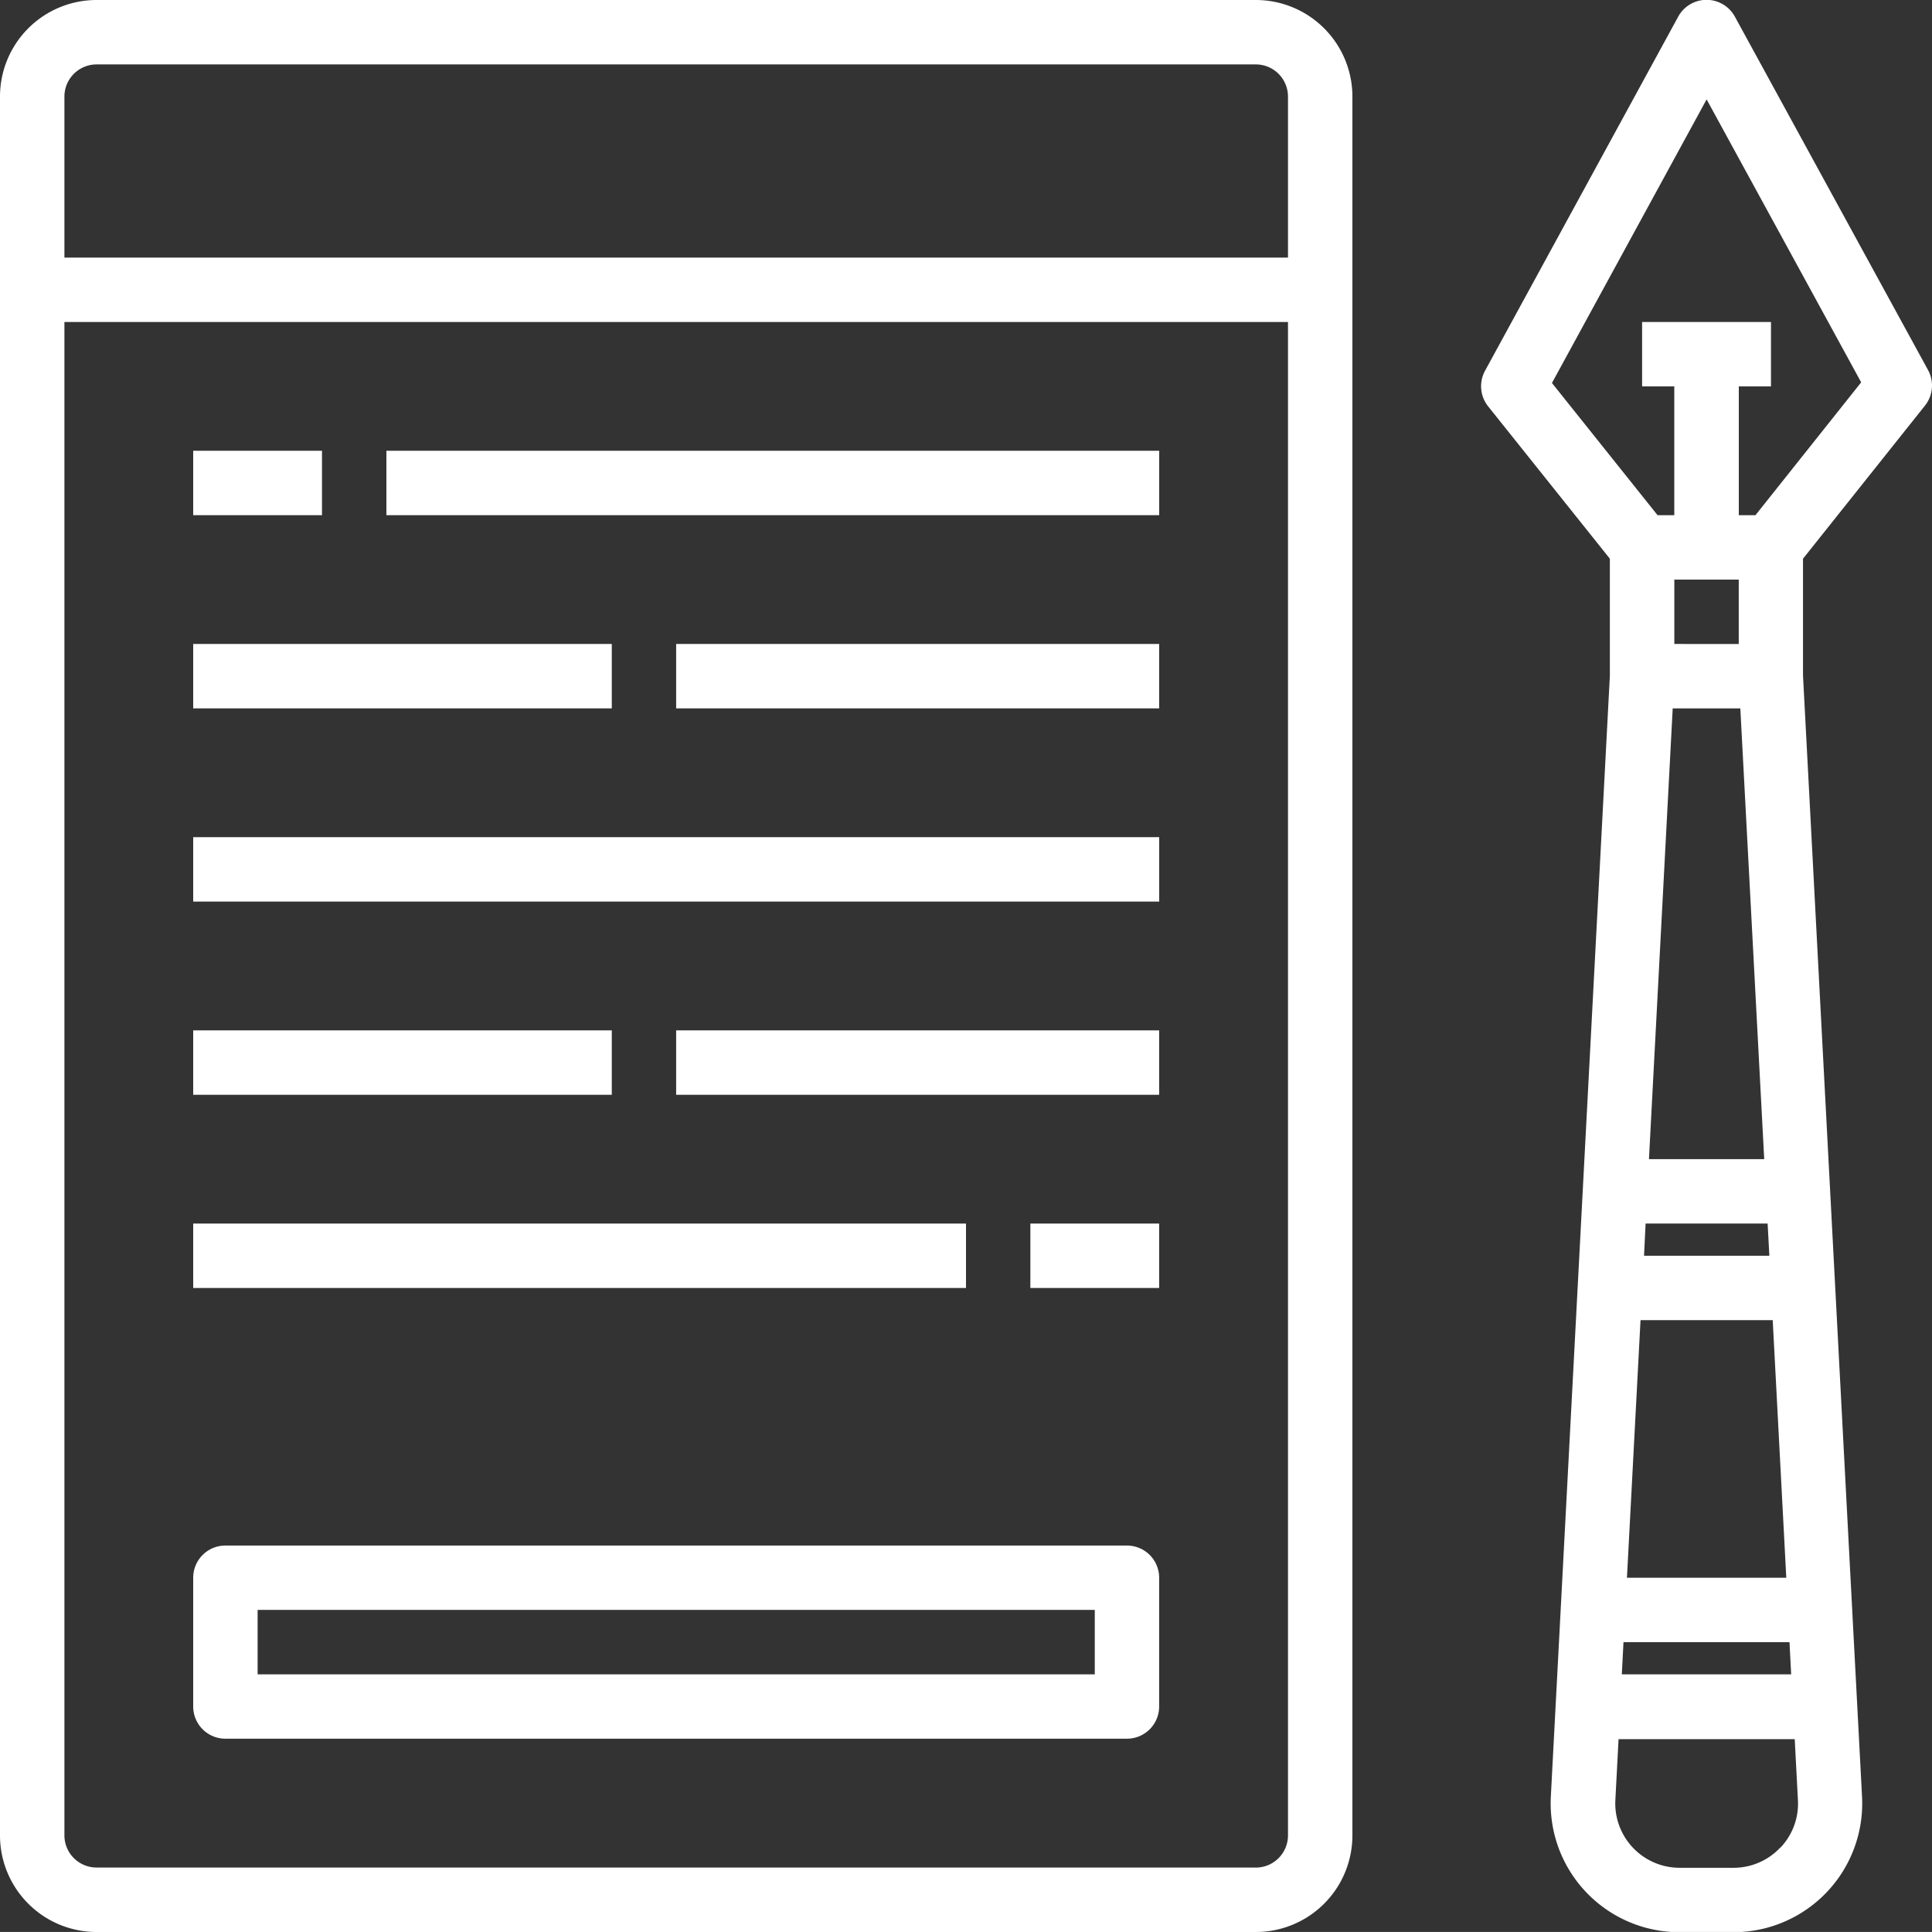
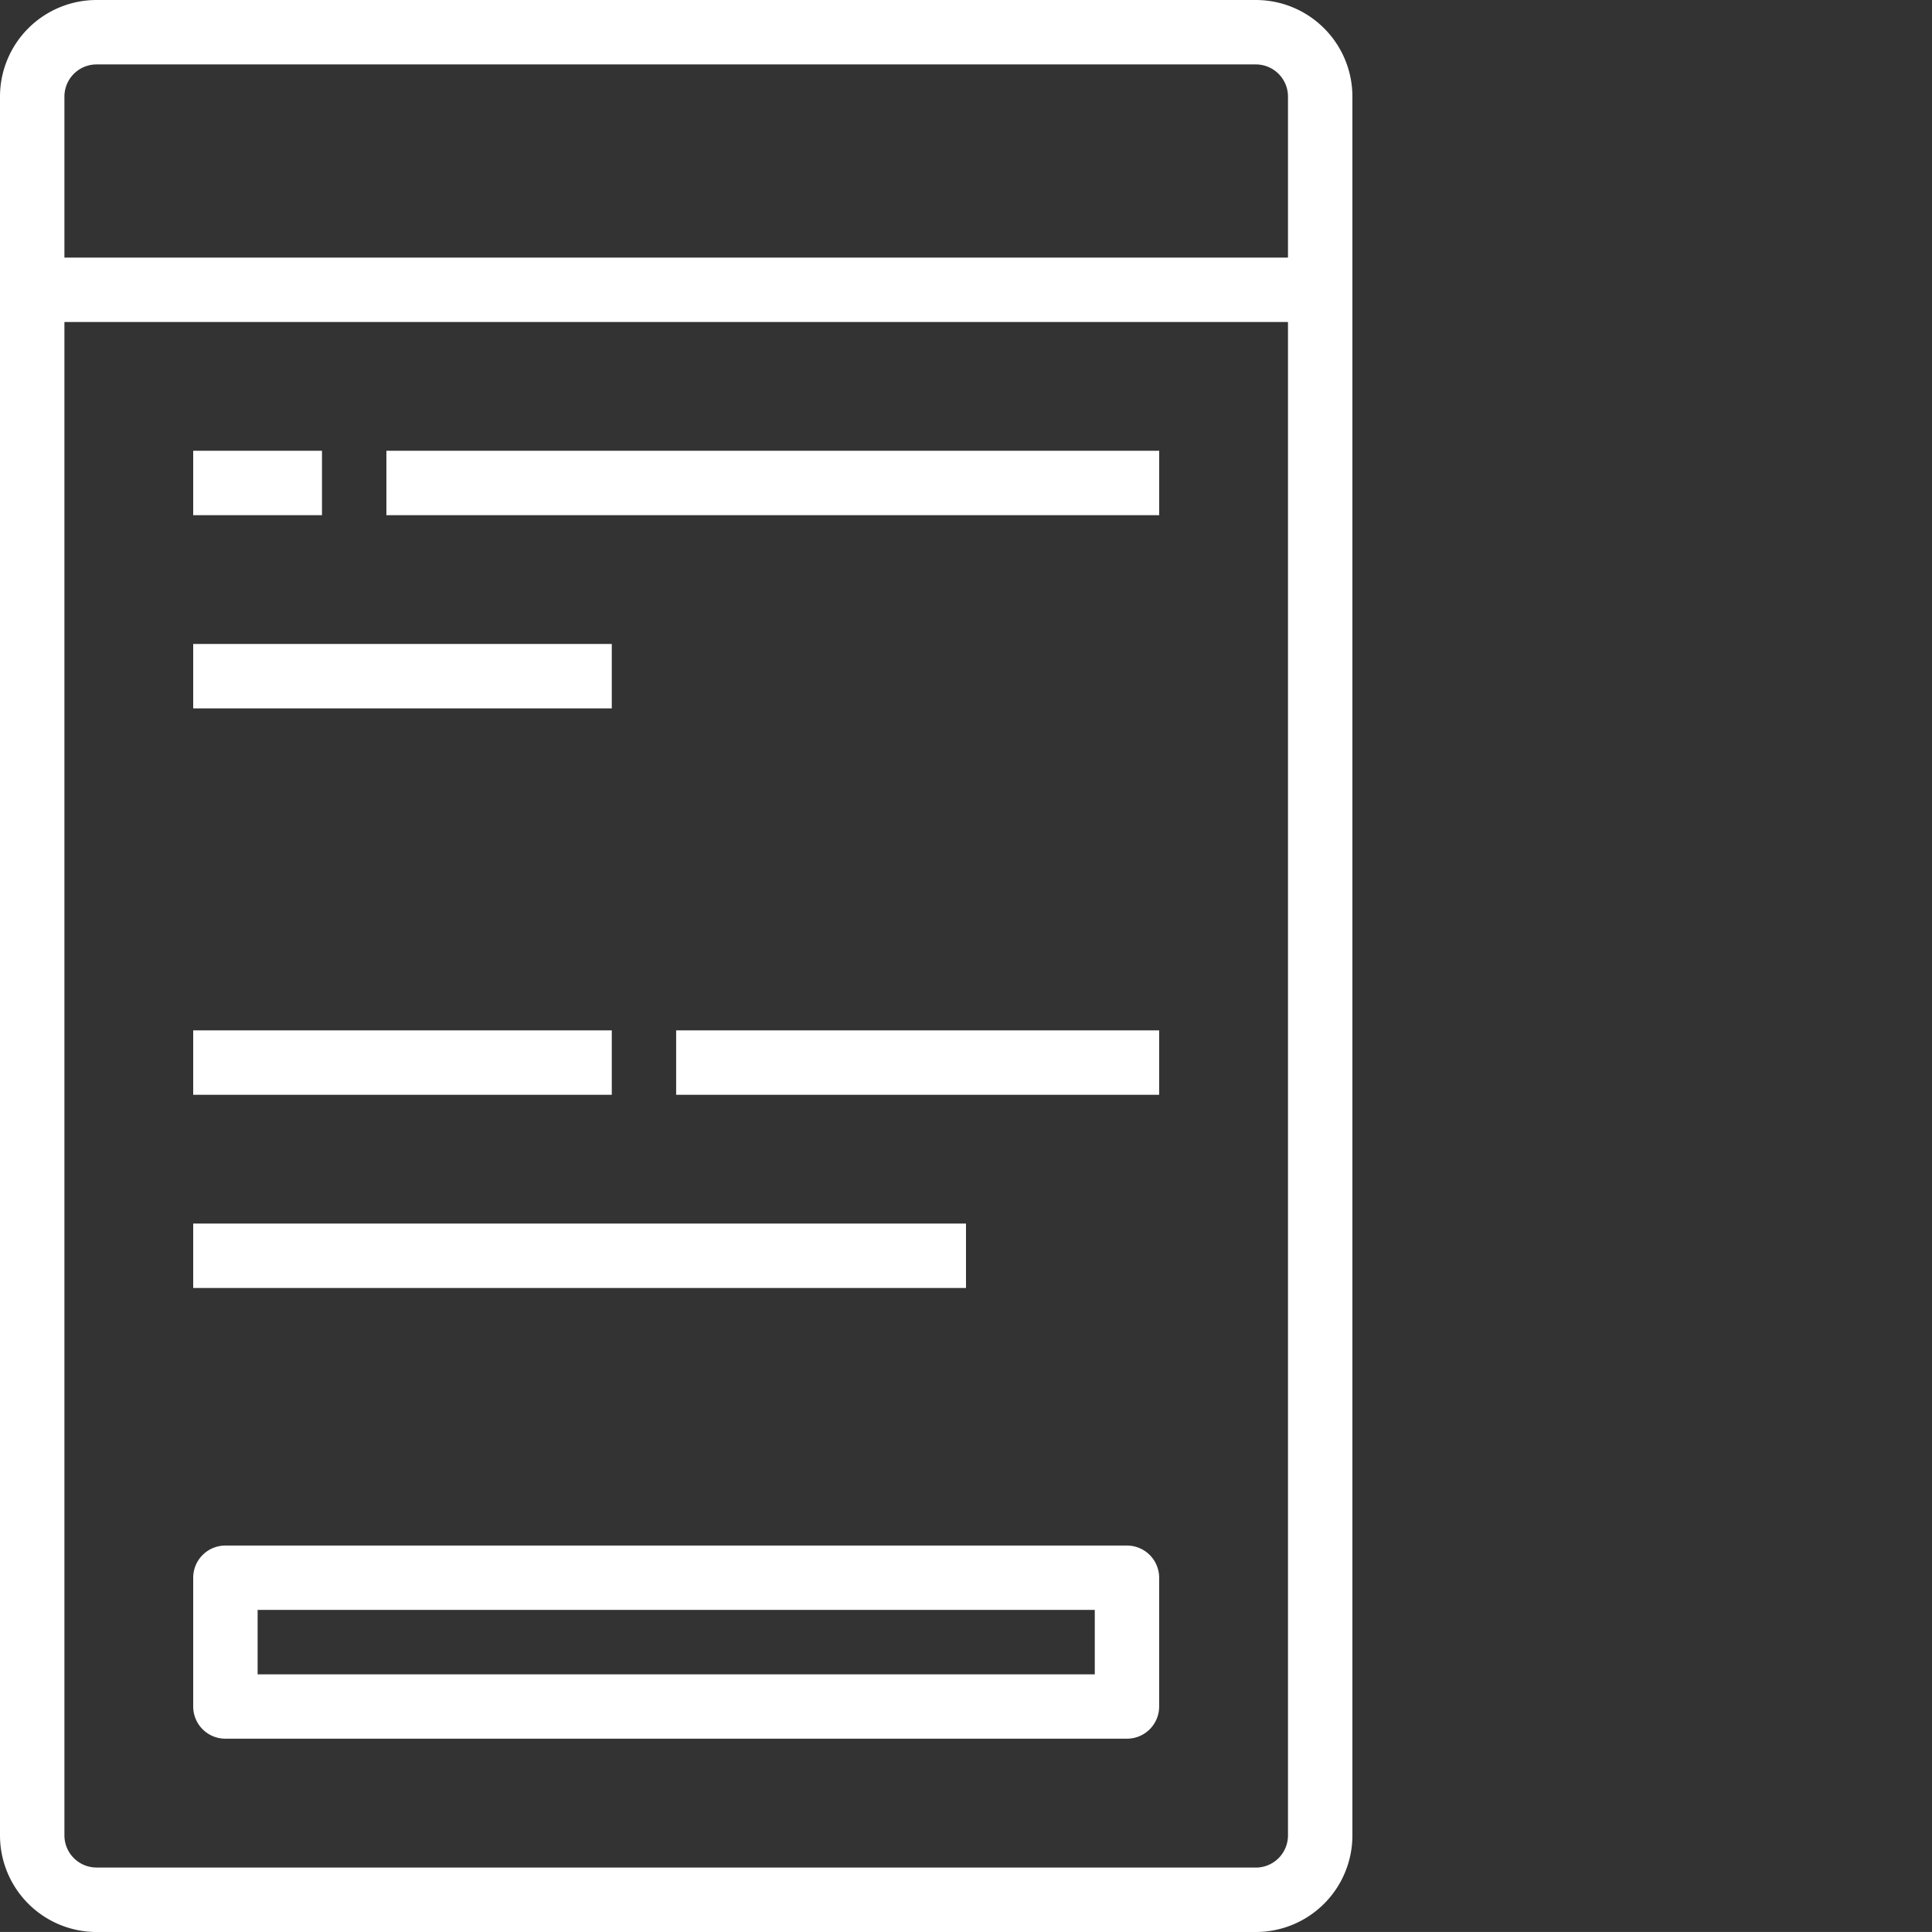
<svg xmlns="http://www.w3.org/2000/svg" id="ikona" width="38" height="37.999" viewBox="0 0 38 37.999">
  <rect x="0" y="0" width="38" height="37.999" fill="#333333" stroke="none" />
-   <path id="Path_5920" data-name="Path 5920" d="M498.742,25.48a.634.634,0,0,0,.063-.7l-3.8-6.952a.635.635,0,0,0-1.115,0l-3.8,6.966a.634.634,0,0,0,.063.7l2.393,2.995v2.3l-1.161,22.049a2.533,2.533,0,0,0,2.53,2.666h1.061a2.533,2.533,0,0,0,2.53-2.666l-1.161-22.049v-2.3Zm-2.63,24.952h-3.331l.033-.633h3.265Zm-3.23-1.9.267-5.066h2.6l.267,5.066Zm2.7-8.233h-2.267l.467-8.866h1.33Zm-1.768-10.133V28.9h1.267v1.267Zm-.565,11.4h2.4l.034.633h-2.465Zm1.2-22.111,3.04,5.565-2.079,2.613h-.328V25.1h.633V23.833H493.18V25.1h.633v2.533h-.329l-2.077-2.6ZM495.9,53.837a1.257,1.257,0,0,1-.918.4h-1.061a1.266,1.266,0,0,1-1.267-1.33l.063-1.2h3.465l.063,1.2a1.254,1.254,0,0,1-.345.935Z" transform="translate(-460.882 -17.5)" fill="#fff" />
  <path id="Path_5921" data-name="Path 5921" d="M112.2,17.5H89.4a1.9,1.9,0,0,0-1.9,1.9V53.6a1.9,1.9,0,0,0,1.9,1.9h22.8a1.9,1.9,0,0,0,1.9-1.9V19.4a1.9,1.9,0,0,0-1.9-1.9ZM89.4,18.767h22.8a.633.633,0,0,1,.633.633v3.167H88.767V19.4A.633.633,0,0,1,89.4,18.767Zm22.8,35.465H89.4a.633.633,0,0,1-.633-.633V23.833h24.066V53.6a.633.633,0,0,1-.633.633Z" transform="translate(-87.5 -17.5)" fill="#fff" />
  <path id="Path_5922" data-name="Path 5922" d="M158.366,437.5H140.633a.633.633,0,0,0-.633.633v2.533a.633.633,0,0,0,.633.633h17.733a.633.633,0,0,0,.633-.633v-2.533a.633.633,0,0,0-.633-.633Zm-.633,2.533H141.267v-1.267h16.466Z" transform="translate(-136.2 -407.101)" fill="#fff" />
  <path id="Path_5923" data-name="Path 5923" d="M140,140h2.533v1.267H140Z" transform="translate(-136.2 -131.134)" fill="#fff" />
  <path id="Path_5924" data-name="Path 5924" d="M192.5,140h15.2v1.267H192.5Z" transform="translate(-184.9 -131.134)" fill="#fff" />
-   <path id="Path_5925" data-name="Path 5925" d="M140,245h19v1.267H140Z" transform="translate(-136.2 -228.534)" fill="#fff" />
  <path id="Path_5926" data-name="Path 5926" d="M140,297.5h8.233v1.267H140Z" transform="translate(-136.2 -277.234)" fill="#fff" />
  <path id="Path_5927" data-name="Path 5927" d="M271.25,297.5h9.5v1.267h-9.5Z" transform="translate(-257.951 -277.234)" fill="#fff" />
  <path id="Path_5928" data-name="Path 5928" d="M140,192.5h8.233v1.267H140Z" transform="translate(-136.2 -179.834)" fill="#fff" />
-   <path id="Path_5929" data-name="Path 5929" d="M271.25,192.5h9.5v1.267h-9.5Z" transform="translate(-257.951 -179.834)" fill="#fff" />
  <path id="Path_5930" data-name="Path 5930" d="M140,350h15.2v1.267H140Z" transform="translate(-136.2 -325.934)" fill="#fff" />
-   <path id="Path_5931" data-name="Path 5931" d="M367.5,350h2.533v1.267H367.5Z" transform="translate(-347.234 -325.934)" fill="#fff" />
</svg>